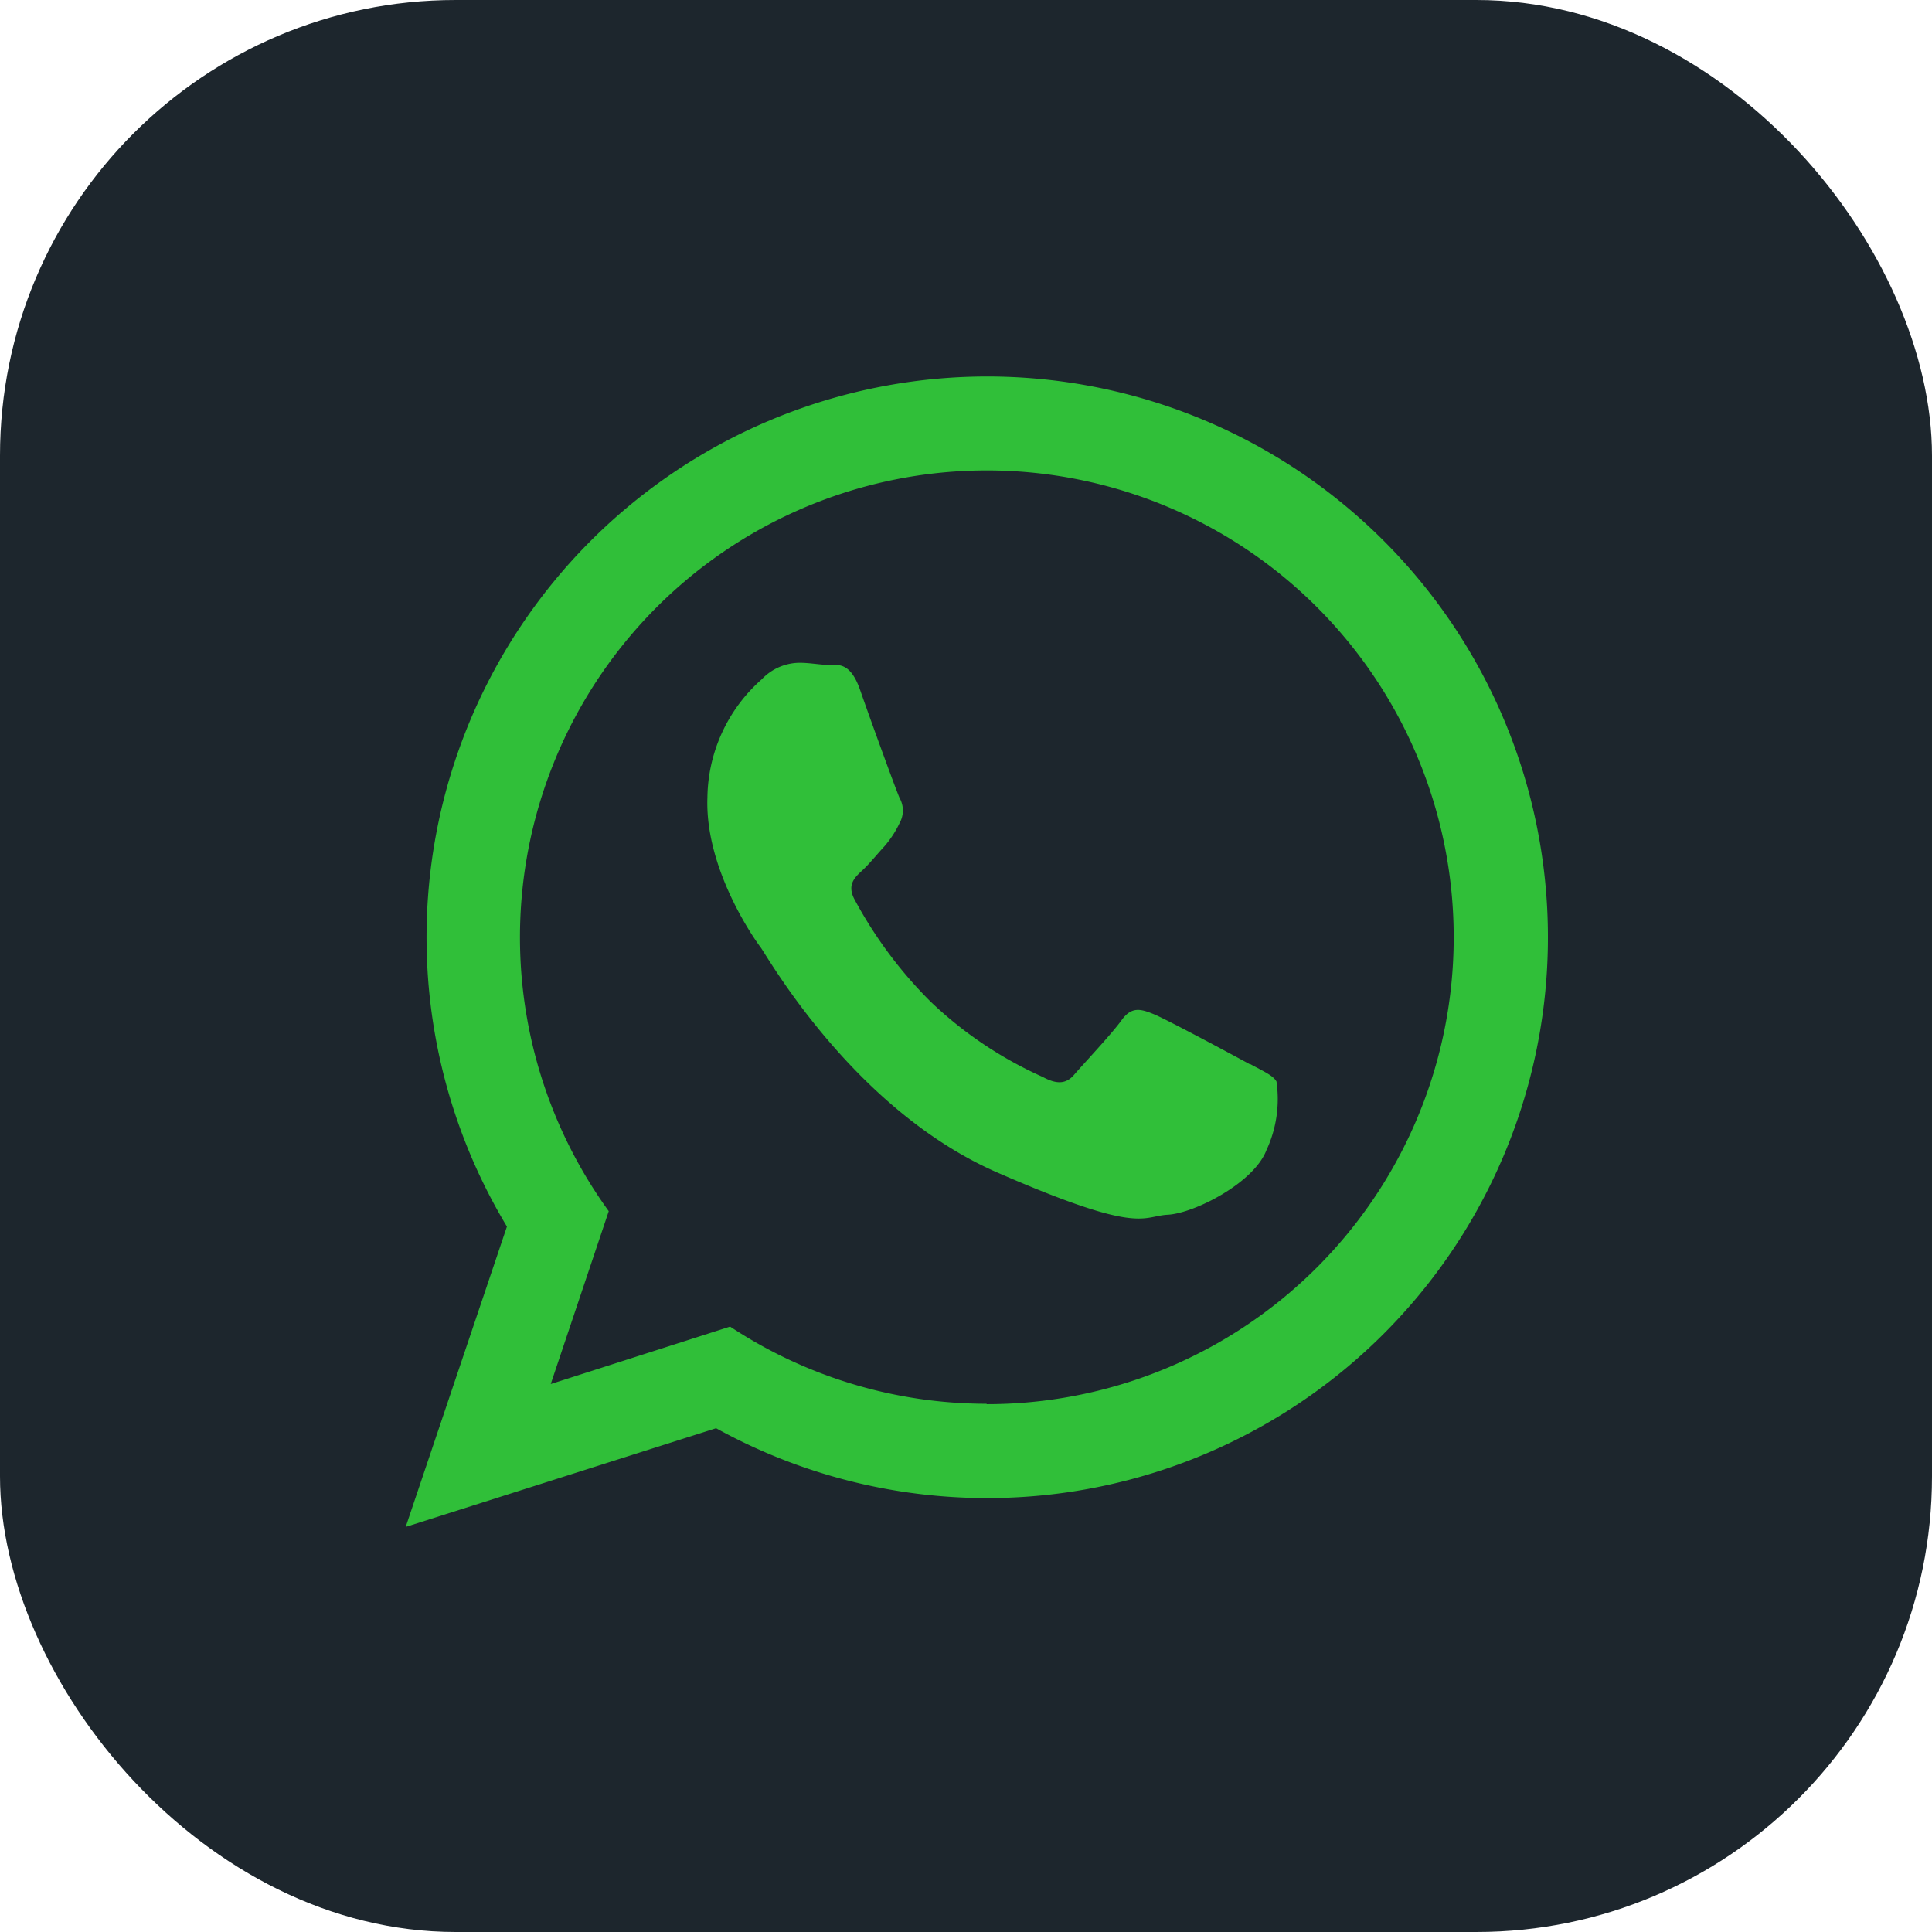
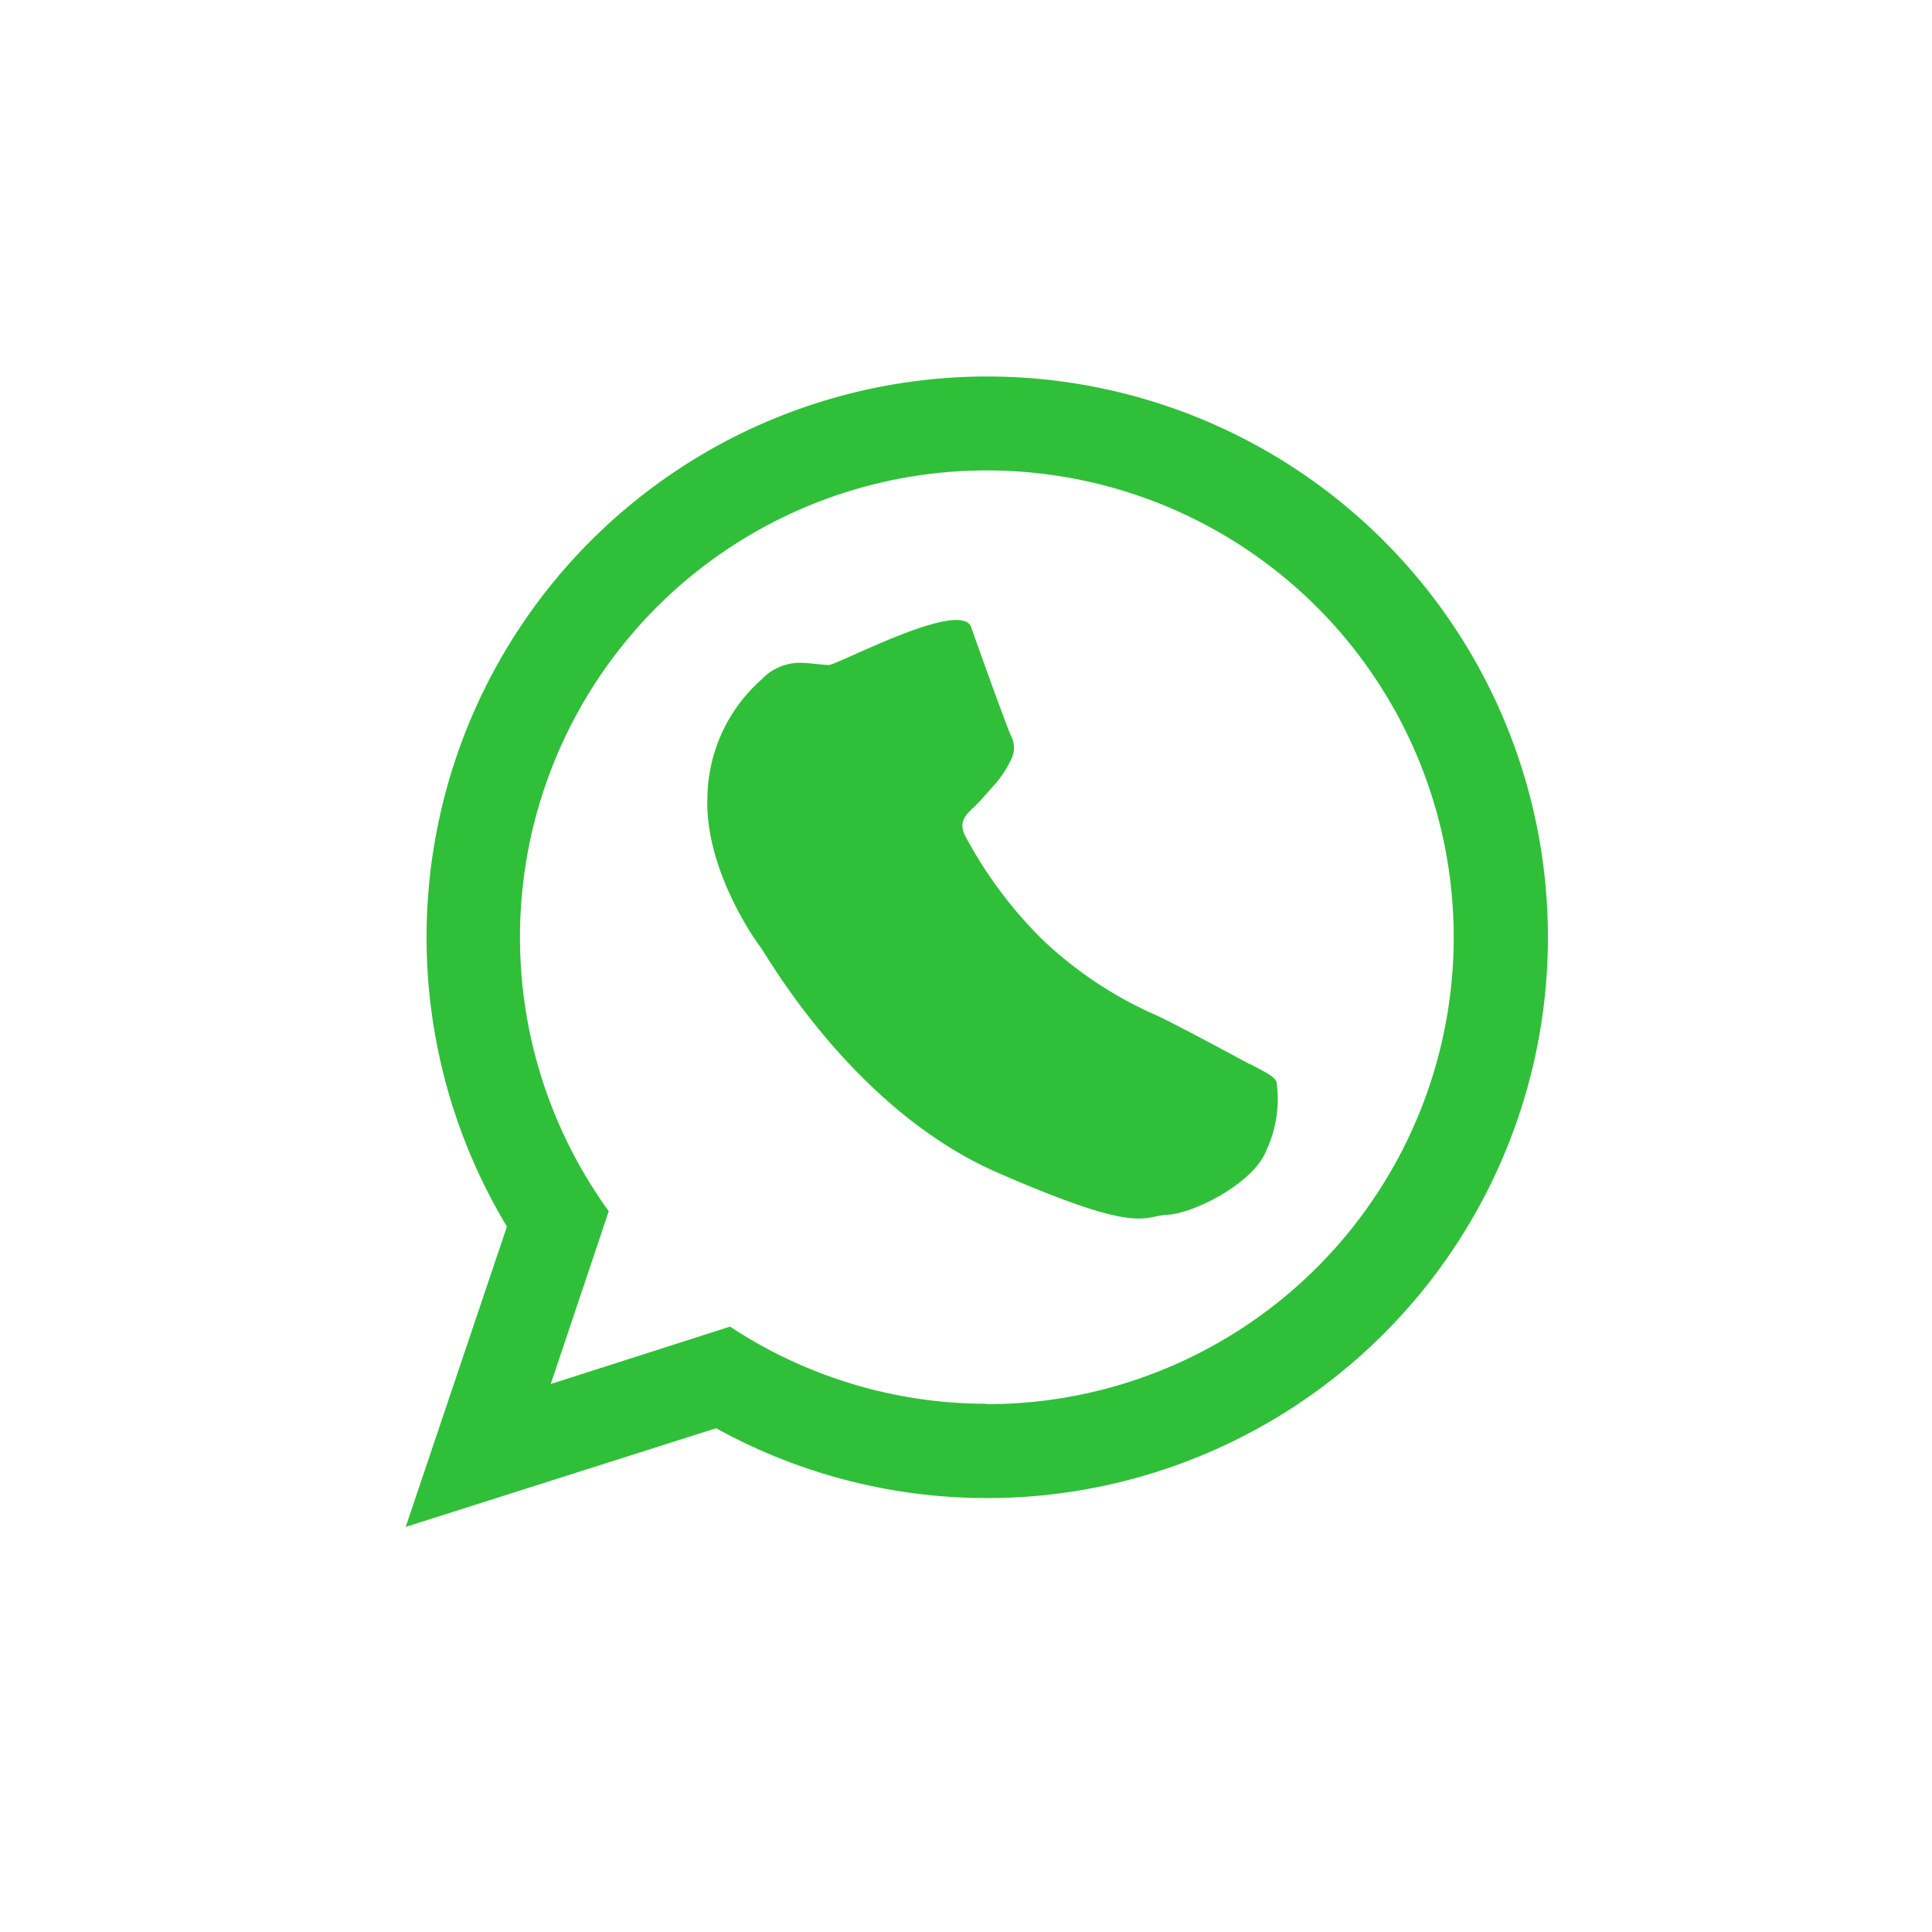
<svg xmlns="http://www.w3.org/2000/svg" viewBox="0 0 97.91 97.91">
  <defs>
    <style>.cls-1{fill:#1d262d;}.cls-2{fill:#30bf39;fill-rule:evenodd;}</style>
  </defs>
  <g id="Слой_2" data-name="Слой 2">
    <g id="Слой_1-2" data-name="Слой 1">
      <g id="Слой_2-2" data-name="Слой 2">
        <g id="OBJECTS">
-           <rect class="cls-1" width="97.91" height="97.91" rx="23.09" />
-           <path class="cls-2" d="M63.35,53.94c-.71-.39-4.21-2.27-4.87-2.54s-1.13-.41-1.64.3-2,2.29-2.4,2.76-.87.51-1.59.12a20.09,20.09,0,0,1-5.69-3.82,21.9,21.9,0,0,1-3.85-5.17c-.4-.74,0-1.12.38-1.47s.75-.82,1.13-1.23a5.1,5.1,0,0,0,.77-1.18,1.3,1.3,0,0,0,0-1.27c-.17-.37-1.49-4-2-5.47S42.43,33.71,42,33.7s-.91-.1-1.39-.11a2.66,2.66,0,0,0-2,.83,8.12,8.12,0,0,0-2.76,6C35.72,44,38.19,47.54,38.54,48s4.71,8.24,12,11.42,7.31,2.21,8.64,2.14,4.36-1.6,5-3.27a6.14,6.14,0,0,0,.51-3.48c-.17-.31-.65-.51-1.36-.9ZM50,71.14a23.56,23.56,0,0,1-13-3.91l-9.09,2.91,2.94-8.76A23.66,23.66,0,1,1,50,71.16Zm0-52.06A28.42,28.42,0,0,0,25.69,62.16L20.56,77.38l15.73-5A28.42,28.42,0,1,0,50,19.08Z" />
+           <path class="cls-2" d="M63.35,53.94c-.71-.39-4.21-2.27-4.87-2.54a20.09,20.09,0,0,1-5.69-3.82,21.9,21.9,0,0,1-3.85-5.17c-.4-.74,0-1.12.38-1.47s.75-.82,1.13-1.23a5.1,5.1,0,0,0,.77-1.18,1.3,1.3,0,0,0,0-1.27c-.17-.37-1.49-4-2-5.47S42.43,33.71,42,33.7s-.91-.1-1.39-.11a2.66,2.66,0,0,0-2,.83,8.12,8.12,0,0,0-2.76,6C35.72,44,38.19,47.54,38.54,48s4.71,8.24,12,11.42,7.31,2.21,8.64,2.14,4.36-1.6,5-3.27a6.14,6.14,0,0,0,.51-3.48c-.17-.31-.65-.51-1.36-.9ZM50,71.14a23.56,23.56,0,0,1-13-3.91l-9.09,2.91,2.94-8.76A23.66,23.66,0,1,1,50,71.16Zm0-52.06A28.42,28.42,0,0,0,25.69,62.16L20.56,77.38l15.73-5A28.42,28.42,0,1,0,50,19.08Z" />
        </g>
      </g>
    </g>
  </g>
</svg>